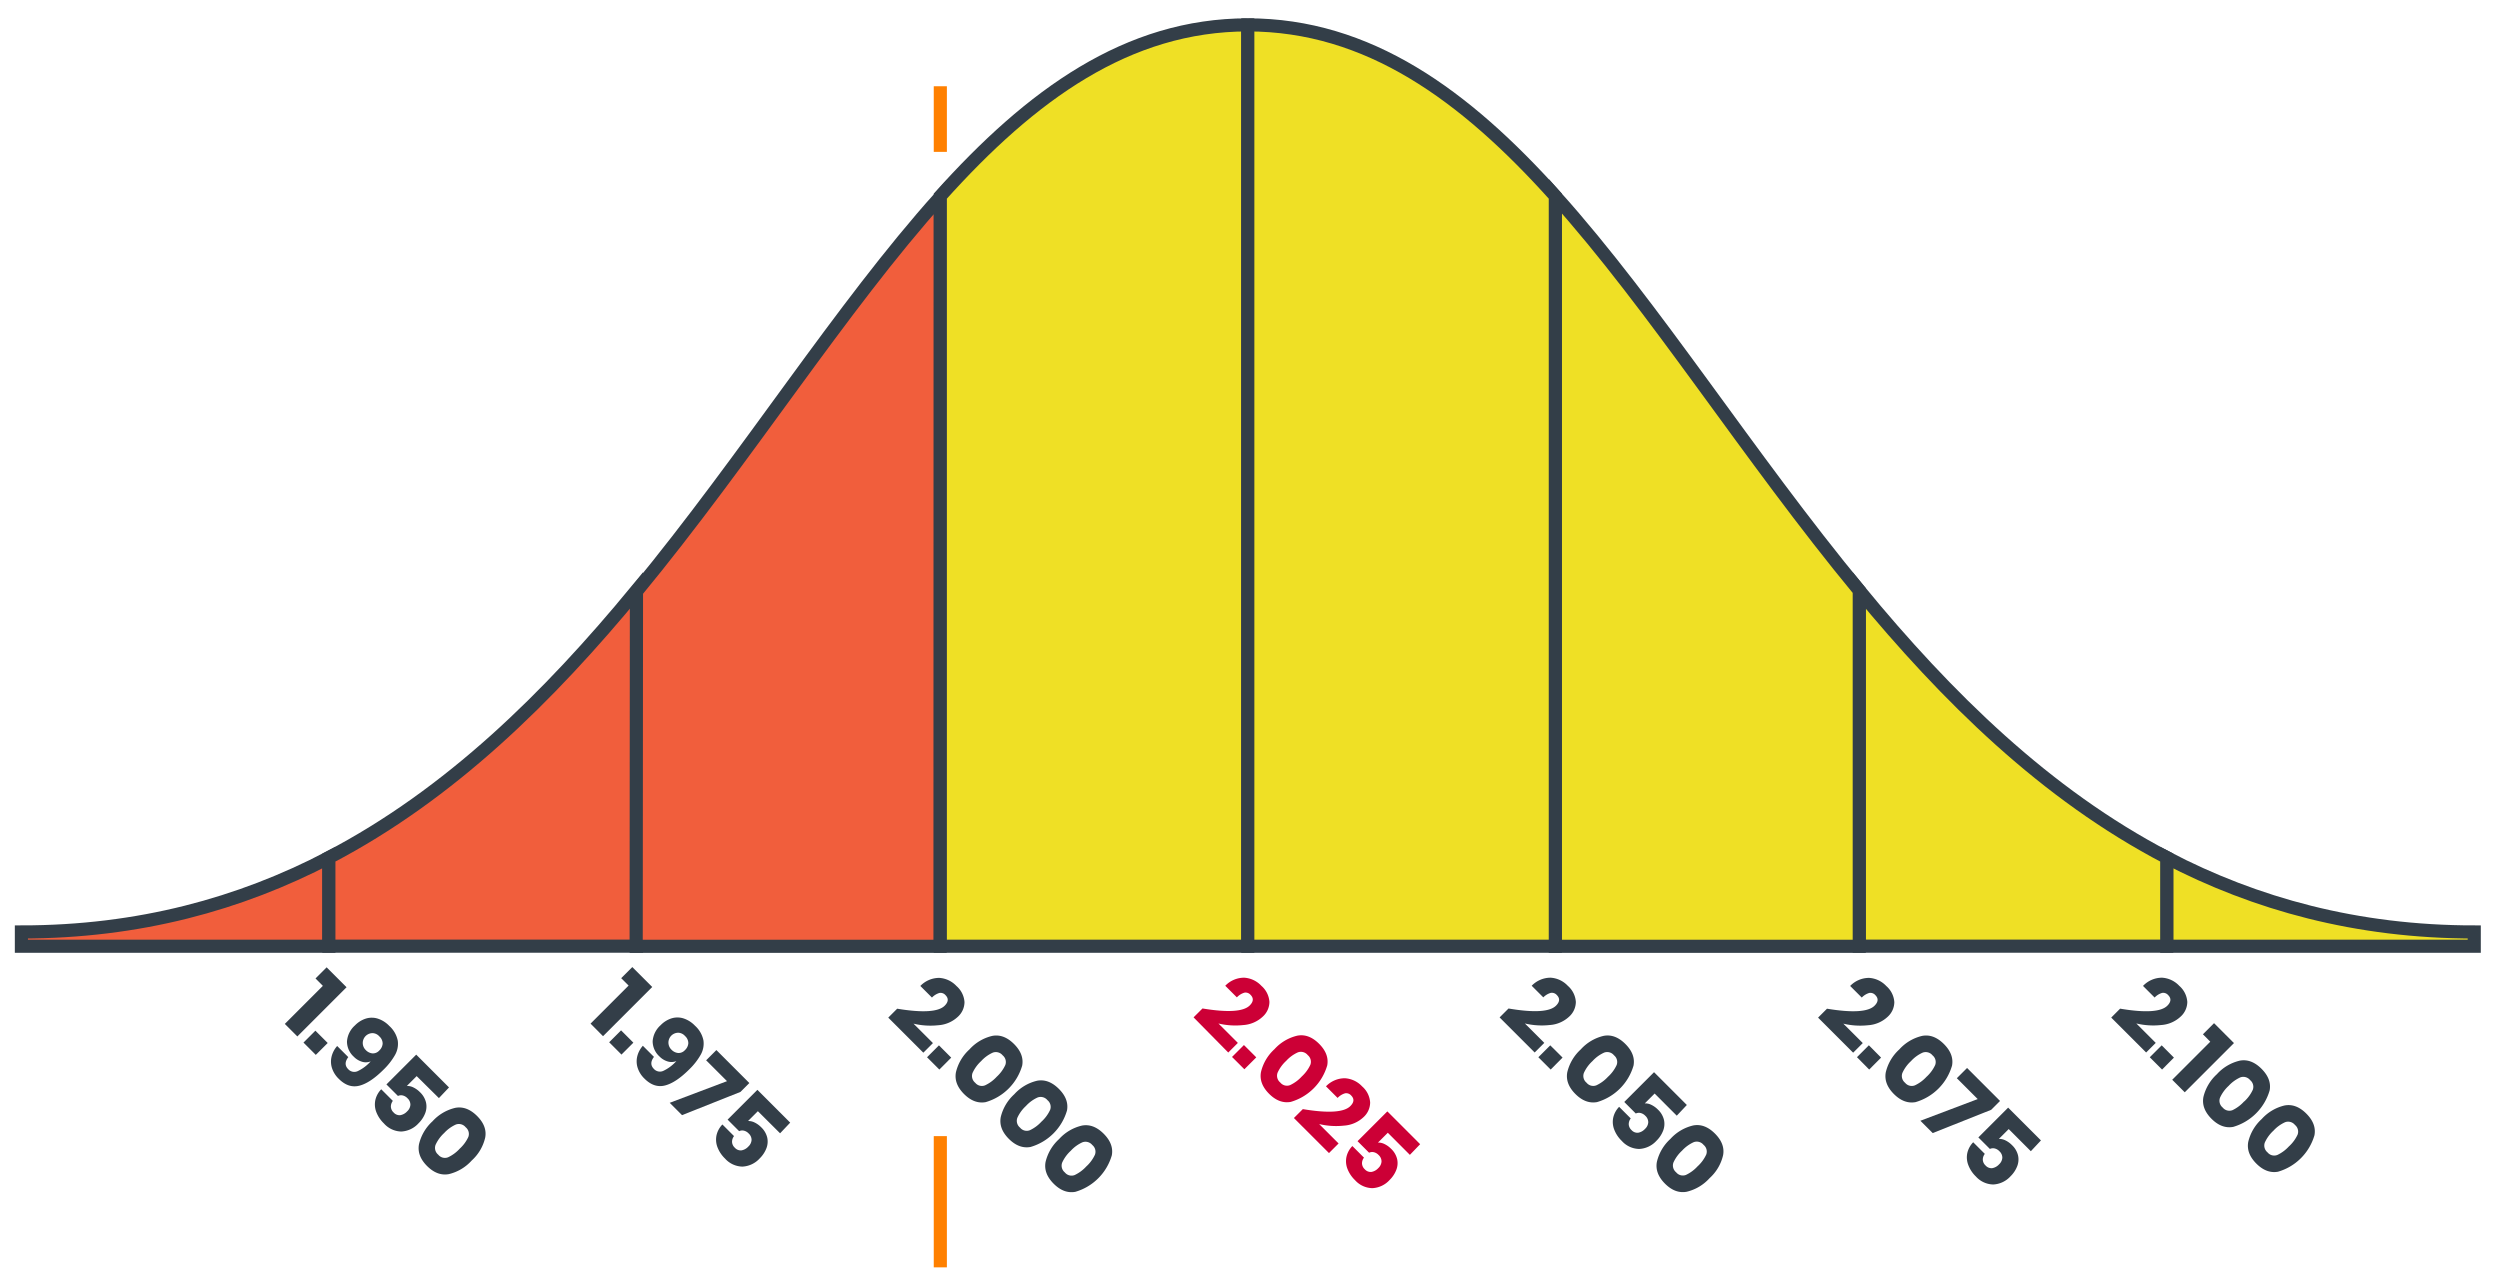
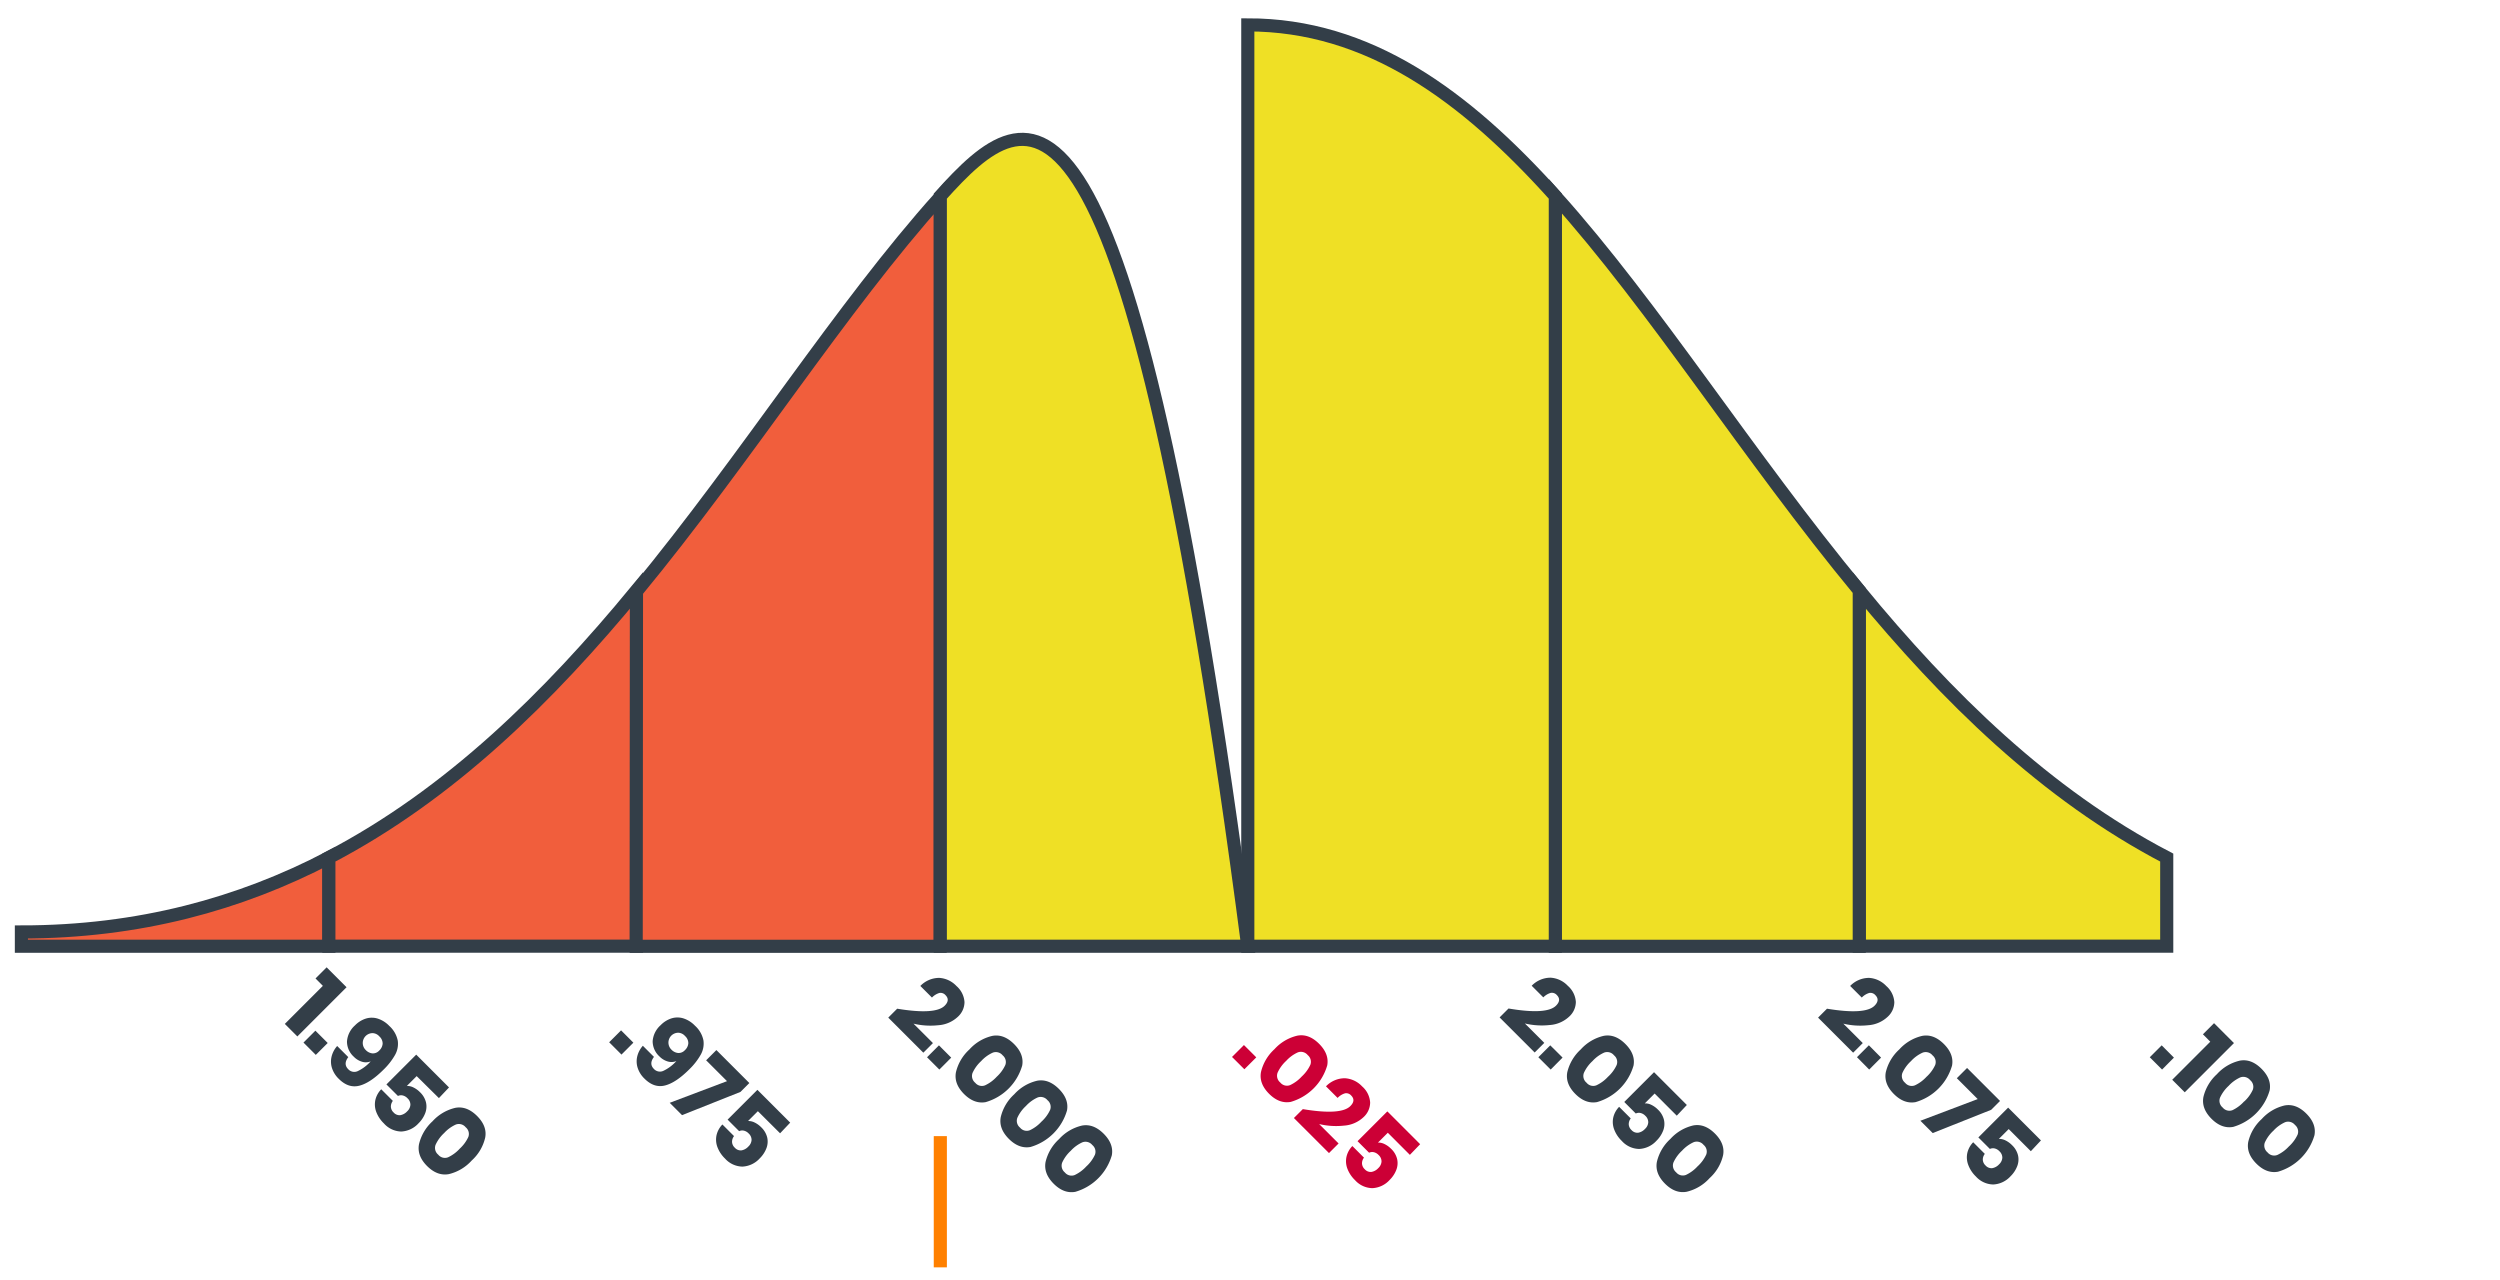
<svg xmlns="http://www.w3.org/2000/svg" viewBox="0 0 762 390">
  <defs>
    <style>.cls-1{fill:#f15e3c;}.cls-1,.cls-2{stroke:#333e48;}.cls-1,.cls-2,.cls-5{stroke-miterlimit:10;stroke-width:4px;}.cls-2{fill:#efe025;}.cls-3{fill:#333e48;}.cls-4{fill:#cc0036;}.cls-5{fill:none;stroke:#ff8000;}</style>
  </defs>
  <title>40-00_q10_p3</title>
  <g id="Layer_3" data-name="Layer 3">
    <path id="_Path_" data-name="&lt;Path&gt;" class="cls-1" d="M6.52,284.06v4.36h93.72v-27C73.2,275.5,42.43,284.06,6.52,284.06Z" />
    <path id="_Path_2" data-name="&lt;Path&gt;" class="cls-1" d="M100.24,261.39v27H194V180C167.28,212.39,137.25,242.08,100.24,261.39Z" />
    <path id="_Path_3" data-name="&lt;Path&gt;" class="cls-1" d="M194,180.27l-.09,108.16h92.64L286.61,60C256.2,93.89,227.82,139.23,194,180.27Z" />
-     <path id="_Path_4" data-name="&lt;Path&gt;" class="cls-2" d="M286.61,59.78V288.42h93.72V7.58C343.63,7.58,314.28,28.94,286.61,59.78Z" />
-     <path id="_Path_5" data-name="&lt;Path&gt;" class="cls-2" d="M754.15,284.06v4.36H660.42v-27C687.47,275.5,718.23,284.06,754.15,284.06Z" />
+     <path id="_Path_4" data-name="&lt;Path&gt;" class="cls-2" d="M286.61,59.78V288.42h93.72C343.63,7.58,314.28,28.94,286.61,59.78Z" />
    <path id="_Path_6" data-name="&lt;Path&gt;" class="cls-2" d="M660.42,261.39v27H566.7V180C593.39,212.39,623.42,242.08,660.42,261.39Z" />
    <path id="_Path_7" data-name="&lt;Path&gt;" class="cls-2" d="M566.7,180V288.43H474.06V59.78C504.47,93.66,532.84,139,566.7,180Z" />
    <path id="_Path_8" data-name="&lt;Path&gt;" class="cls-2" d="M474.06,59.78V288.42H380.33V7.58C417,7.58,446.39,28.94,474.06,59.78Z" />
    <g id="_Group_" data-name="&lt;Group&gt;">
-       <path class="cls-3" d="M189.34,298.15l3.39-3.39,6.07,6.07-15,15L180,312l11.6-11.6Z" />
      <path class="cls-3" d="M193.05,317.81l-3.63,3.63-3.75-3.76,3.63-3.63Z" />
      <path class="cls-3" d="M199.31,325.81a2.48,2.48,0,0,0,2.85.6,12.4,12.4,0,0,0,4-3,3.92,3.92,0,0,1-2.61.13A5.77,5.77,0,0,1,201,322a6.25,6.25,0,0,1-2.07-4.63,7.23,7.23,0,0,1,2.45-4.91,8,8,0,0,1,3.29-2.06,6.11,6.11,0,0,1,3.63,0,8.46,8.46,0,0,1,3.52,2.23,8.19,8.19,0,0,1,2.59,4.5,6.9,6.9,0,0,1-.84,4.36,19.8,19.8,0,0,1-3.47,4.44q-4.07,4.07-7.4,4.92t-6.26-2.08a7.9,7.9,0,0,1-2.12-3.42,6.5,6.5,0,0,1-.05-3.51,7.61,7.61,0,0,1,1.67-3.09l3.39,3.39Q197.74,324.24,199.31,325.81ZM209.8,318a2.93,2.93,0,0,0-1-2.22,2.9,2.9,0,0,0-2-1,3,3,0,0,0-2.13,5.17,3.23,3.23,0,0,0,2,1,2.58,2.58,0,0,0,2.09-.86A3.19,3.19,0,0,0,209.8,318Z" />
      <path class="cls-3" d="M225.7,332.81l-17.82,7.09-3.75-3.76,17.46-6.6-6.36-6.36,3.12-3.12,10.05,10.05Z" />
      <path class="cls-3" d="M237.77,345.43,231,338.69l-3,3a4.12,4.12,0,0,1,2,.45,7.14,7.14,0,0,1,2,1.44,6.38,6.38,0,0,1,1.86,3.19,5.67,5.67,0,0,1-.29,3.3,8.73,8.73,0,0,1-2,3,7.61,7.61,0,0,1-5.27,2.51,7.27,7.27,0,0,1-5.31-2.45,9.49,9.49,0,0,1-2.34-3.55,6.44,6.44,0,0,1-.24-3.62,6.92,6.92,0,0,1,1.78-3.22l3.54,3.54a2.86,2.86,0,0,0-.6,1.77,2.52,2.52,0,0,0,.84,1.77,2.41,2.41,0,0,0,2,.82,3.66,3.66,0,0,0,2.11-1.16,3,3,0,0,0,1-2,2.66,2.66,0,0,0-.89-2,2.94,2.94,0,0,0-1.47-.86,2.19,2.19,0,0,0-1.43.16l-3.52-3.52,9.08-9.08,10,10Z" />
    </g>
    <g id="_Group_2" data-name="&lt;Group&gt;">
      <path class="cls-3" d="M96.17,298.23l3.39-3.39,6.07,6.07-15,15-3.82-3.82,11.6-11.6Z" />
      <path class="cls-3" d="M99.88,317.9l-3.63,3.63-3.75-3.75,3.63-3.63Z" />
      <path class="cls-3" d="M106.14,325.89a2.48,2.48,0,0,0,2.85.61,12.41,12.41,0,0,0,4-3,3.92,3.92,0,0,1-2.61.13,5.79,5.79,0,0,1-2.55-1.55,6.25,6.25,0,0,1-2.07-4.64,7.23,7.23,0,0,1,2.45-4.91,8,8,0,0,1,3.29-2.06,6.1,6.1,0,0,1,3.63,0,8.44,8.44,0,0,1,3.52,2.23,8.2,8.2,0,0,1,2.59,4.5,6.9,6.9,0,0,1-.84,4.36,19.85,19.85,0,0,1-3.47,4.44q-4.07,4.07-7.4,4.92t-6.26-2.08a7.91,7.91,0,0,1-2.12-3.42,6.51,6.51,0,0,1-.05-3.51,7.6,7.6,0,0,1,1.67-3.09l3.39,3.39Q104.56,324.32,106.14,325.89Zm10.49-7.77a2.93,2.93,0,0,0-1-2.22,2.88,2.88,0,0,0-2-1,3,3,0,0,0-2.13,5.17,3.23,3.23,0,0,0,2,1,2.58,2.58,0,0,0,2.09-.86A3.19,3.19,0,0,0,116.63,318.12Z" />
      <path class="cls-3" d="M133.78,334.7,127,328l-3,3a4.14,4.14,0,0,1,2,.45,7.16,7.16,0,0,1,2,1.44,6.37,6.37,0,0,1,1.86,3.19,5.66,5.66,0,0,1-.29,3.3,8.71,8.71,0,0,1-2,3,7.6,7.6,0,0,1-5.27,2.51A7.26,7.26,0,0,1,117,342.4a9.48,9.48,0,0,1-2.34-3.55,6.44,6.44,0,0,1-.24-3.62,6.91,6.91,0,0,1,1.78-3.22l3.54,3.54a2.85,2.85,0,0,0-.6,1.77,2.52,2.52,0,0,0,.84,1.77,2.41,2.41,0,0,0,2,.82,3.68,3.68,0,0,0,2.11-1.16,3,3,0,0,0,1-2,2.66,2.66,0,0,0-.89-2,2.93,2.93,0,0,0-1.47-.86,2.18,2.18,0,0,0-1.43.16l-3.52-3.52,9.08-9.08,10,10Z" />
      <path class="cls-3" d="M131.82,341.78a13.54,13.54,0,0,1,7-4.12q3.47-.62,6.59,2.49t2.48,6.58a13.47,13.47,0,0,1-4.12,7,13.61,13.61,0,0,1-7,4.15q-3.49.62-6.59-2.47t-2.48-6.6A13.67,13.67,0,0,1,131.82,341.78Zm8.32,8.32a11.12,11.12,0,0,0,2.61-3.56,2.62,2.62,0,0,0-.81-2.95,2.67,2.67,0,0,0-3-.83,10.92,10.92,0,0,0-3.56,2.59,11.11,11.11,0,0,0-2.62,3.6,2.66,2.66,0,0,0,.82,3,2.61,2.61,0,0,0,3,.79A11.34,11.34,0,0,0,140.14,350.1Z" />
    </g>
    <g id="_Group_3" data-name="&lt;Group&gt;">
-       <path class="cls-4" d="M380.92,306.46q1.74-1.74.23-3.25a2,2,0,0,0-1.84-.65A5.15,5.15,0,0,0,377,304l-3.54-3.54a8,8,0,0,1,5.77-2.46,7.84,7.84,0,0,1,5.24,2.48,7.11,7.11,0,0,1,2.45,4.91,6.1,6.1,0,0,1-2,4.45,9.6,9.6,0,0,1-6,2.6,22.11,22.11,0,0,1-7.54-.48l5.92,5.92-2.93,2.93L363.8,310.09l2.72-2.71Q378.08,309.3,380.92,306.46Z" />
      <path class="cls-4" d="M382.91,322.28l-3.63,3.63-3.76-3.75,3.63-3.63Z" />
      <path class="cls-4" d="M388.47,319.78a13.53,13.53,0,0,1,7-4.12q3.47-.63,6.59,2.49t2.48,6.58a16.3,16.3,0,0,1-11.13,11.13q-3.49.63-6.59-2.47t-2.48-6.6A13.68,13.68,0,0,1,388.47,319.78Zm8.32,8.32a11.1,11.1,0,0,0,2.61-3.56,2.62,2.62,0,0,0-.81-2.95,2.67,2.67,0,0,0-3-.83,10.87,10.87,0,0,0-3.56,2.59,11.08,11.08,0,0,0-2.62,3.6,2.66,2.66,0,0,0,.82,3,2.61,2.61,0,0,0,3,.79A11.33,11.33,0,0,0,396.79,328.1Z" />
      <path class="cls-4" d="M411.59,337.13q1.74-1.74.23-3.24a2,2,0,0,0-1.84-.65,5.14,5.14,0,0,0-2.28,1.41l-3.54-3.54a8,8,0,0,1,5.77-2.46,7.84,7.84,0,0,1,5.24,2.48,7.1,7.1,0,0,1,2.45,4.91,6.1,6.1,0,0,1-2,4.45,9.6,9.6,0,0,1-6,2.6,22.11,22.11,0,0,1-7.54-.48l5.92,5.92-2.93,2.93-10.69-10.69,2.72-2.71Q408.75,340,411.59,337.13Z" />
      <path class="cls-4" d="M429.73,352,423,345.26l-3,3a4.13,4.13,0,0,1,2,.45,7.12,7.12,0,0,1,2,1.44,6.36,6.36,0,0,1,1.86,3.19,5.65,5.65,0,0,1-.29,3.3,8.73,8.73,0,0,1-2,3,7.6,7.6,0,0,1-5.27,2.51A7.27,7.27,0,0,1,413,359.7a9.51,9.51,0,0,1-2.34-3.55,6.43,6.43,0,0,1-.24-3.62,6.92,6.92,0,0,1,1.78-3.22l3.54,3.54a2.85,2.85,0,0,0-.6,1.77,2.53,2.53,0,0,0,.84,1.77,2.41,2.41,0,0,0,2,.82,3.67,3.67,0,0,0,2.11-1.16,3,3,0,0,0,1-2,2.66,2.66,0,0,0-.89-2,2.93,2.93,0,0,0-1.47-.86,2.17,2.17,0,0,0-1.43.16l-3.52-3.52,9.08-9.08,10,10Z" />
    </g>
    <g id="_Group_4" data-name="&lt;Group&gt;">
      <path class="cls-3" d="M287.94,306.54q1.74-1.74.23-3.24a2,2,0,0,0-1.83-.65,5.16,5.16,0,0,0-2.28,1.41l-3.54-3.54a8,8,0,0,1,5.77-2.46,7.84,7.84,0,0,1,5.24,2.48,7.11,7.11,0,0,1,2.45,4.91,6.1,6.1,0,0,1-2,4.44,9.6,9.6,0,0,1-6,2.6,22.14,22.14,0,0,1-7.54-.48l5.92,5.92-2.93,2.93-10.69-10.69,2.72-2.72Q285.1,309.38,287.94,306.54Z" />
      <path class="cls-3" d="M289.93,322.37,286.31,326l-3.75-3.75,3.63-3.63Z" />
      <path class="cls-3" d="M295.49,319.86a13.54,13.54,0,0,1,7-4.13q3.47-.63,6.59,2.49t2.48,6.58a16.3,16.3,0,0,1-11.13,11.13q-3.49.63-6.59-2.47t-2.48-6.6A13.67,13.67,0,0,1,295.49,319.86Zm8.32,8.32a11.11,11.11,0,0,0,2.61-3.56,2.62,2.62,0,0,0-.81-2.95,2.67,2.67,0,0,0-3-.83,10.87,10.87,0,0,0-3.56,2.59,11.09,11.09,0,0,0-2.62,3.6,2.66,2.66,0,0,0,.82,3,2.61,2.61,0,0,0,3,.78A11.33,11.33,0,0,0,303.81,328.18Z" />
      <path class="cls-3" d="M309.15,333.53a13.55,13.55,0,0,1,7-4.13q3.47-.62,6.59,2.49t2.48,6.58a16.29,16.29,0,0,1-11.13,11.13q-3.49.63-6.59-2.47t-2.48-6.6A13.67,13.67,0,0,1,309.15,333.53Zm8.32,8.32a11.11,11.11,0,0,0,2.61-3.56,2.62,2.62,0,0,0-.81-2.95,2.67,2.67,0,0,0-3-.83,10.9,10.9,0,0,0-3.56,2.59,11.11,11.11,0,0,0-2.62,3.6,2.66,2.66,0,0,0,.82,3,2.61,2.61,0,0,0,3,.79A11.34,11.34,0,0,0,317.47,341.84Z" />
      <path class="cls-3" d="M322.81,347.19a13.53,13.53,0,0,1,7-4.12q3.47-.63,6.59,2.49t2.48,6.58a16.29,16.29,0,0,1-11.13,11.13q-3.49.63-6.59-2.47t-2.48-6.6A13.67,13.67,0,0,1,322.81,347.19Zm8.32,8.32a11.12,11.12,0,0,0,2.61-3.56,2.62,2.62,0,0,0-.81-2.95,2.67,2.67,0,0,0-3-.83,10.87,10.87,0,0,0-3.56,2.59,11.09,11.09,0,0,0-2.62,3.6,2.66,2.66,0,0,0,.82,3,2.61,2.61,0,0,0,3,.79A11.35,11.35,0,0,0,331.13,355.5Z" />
    </g>
    <g id="_Group_5" data-name="&lt;Group&gt;">
      <path class="cls-3" d="M571.36,306.54q1.74-1.74.23-3.24a2,2,0,0,0-1.84-.65,5.15,5.15,0,0,0-2.28,1.41l-3.54-3.54a8,8,0,0,1,5.77-2.46,7.84,7.84,0,0,1,5.24,2.48,7.11,7.11,0,0,1,2.45,4.91,6.1,6.1,0,0,1-2,4.44,9.6,9.6,0,0,1-6,2.6,22.14,22.14,0,0,1-7.54-.48l5.92,5.92-2.93,2.93-10.69-10.69,2.72-2.72Q568.52,309.38,571.36,306.54Z" />
      <path class="cls-3" d="M573.35,322.36,569.73,326,566,322.23l3.63-3.63Z" />
      <path class="cls-3" d="M578.91,319.86a13.54,13.54,0,0,1,7-4.13q3.47-.63,6.59,2.49t2.48,6.58a16.3,16.3,0,0,1-11.13,11.13q-3.49.63-6.59-2.47t-2.48-6.6A13.68,13.68,0,0,1,578.91,319.86Zm8.32,8.32a11.1,11.1,0,0,0,2.61-3.56,2.62,2.62,0,0,0-.81-2.95,2.67,2.67,0,0,0-3-.83,10.87,10.87,0,0,0-3.56,2.59,11.08,11.08,0,0,0-2.62,3.6,2.66,2.66,0,0,0,.82,3,2.61,2.61,0,0,0,3,.78A11.33,11.33,0,0,0,587.23,328.17Z" />
      <path class="cls-3" d="M606.91,338.27l-17.82,7.09-3.76-3.75L602.8,335l-6.36-6.36,3.12-3.12,10.05,10.05Z" />
      <path class="cls-3" d="M619,350.89l-6.75-6.75-3,3a4.13,4.13,0,0,1,2,.45,7.18,7.18,0,0,1,2,1.44,6.37,6.37,0,0,1,1.86,3.19,5.67,5.67,0,0,1-.29,3.3,8.73,8.73,0,0,1-2,3,7.61,7.61,0,0,1-5.27,2.51,7.26,7.26,0,0,1-5.31-2.45A9.47,9.47,0,0,1,599.9,355a6.43,6.43,0,0,1-.25-3.62,6.91,6.91,0,0,1,1.78-3.22l3.54,3.54a2.86,2.86,0,0,0-.61,1.77,2.53,2.53,0,0,0,.84,1.77,2.4,2.4,0,0,0,2,.82,3.67,3.67,0,0,0,2.11-1.16,3,3,0,0,0,1-2,2.66,2.66,0,0,0-.89-2,2.93,2.93,0,0,0-1.47-.86,2.18,2.18,0,0,0-1.43.16l-3.52-3.52,9.08-9.08,10,10Z" />
    </g>
    <g id="_Group_6" data-name="&lt;Group&gt;">
      <path class="cls-3" d="M474.28,306.52q1.74-1.74.23-3.24a2,2,0,0,0-1.84-.65A5.15,5.15,0,0,0,470.4,304l-3.54-3.54a8,8,0,0,1,5.77-2.46,7.84,7.84,0,0,1,5.24,2.48,7.11,7.11,0,0,1,2.45,4.91,6.1,6.1,0,0,1-2,4.44,9.6,9.6,0,0,1-6,2.6,22.14,22.14,0,0,1-7.54-.48l5.92,5.92-2.93,2.93-10.69-10.69,2.72-2.72Q471.44,309.37,474.28,306.52Z" />
      <path class="cls-3" d="M476.27,322.35,472.65,326l-3.76-3.75,3.63-3.63Z" />
      <path class="cls-3" d="M481.83,319.85a13.54,13.54,0,0,1,7-4.13q3.47-.63,6.59,2.49t2.48,6.58a16.3,16.3,0,0,1-11.13,11.13q-3.49.63-6.59-2.47t-2.48-6.6A13.68,13.68,0,0,1,481.83,319.85Zm8.32,8.32a11.1,11.1,0,0,0,2.61-3.56,2.62,2.62,0,0,0-.81-2.95,2.67,2.67,0,0,0-3-.83,10.87,10.87,0,0,0-3.56,2.59,11.08,11.08,0,0,0-2.62,3.6,2.66,2.66,0,0,0,.82,3,2.61,2.61,0,0,0,3,.78A11.33,11.33,0,0,0,490.15,328.16Z" />
      <path class="cls-3" d="M511.08,340.06l-6.75-6.75-3,3a4.12,4.12,0,0,1,2,.45,7.17,7.17,0,0,1,2,1.44,6.38,6.38,0,0,1,1.86,3.19,5.68,5.68,0,0,1-.29,3.3,8.73,8.73,0,0,1-2,3,7.61,7.61,0,0,1-5.27,2.51,7.26,7.26,0,0,1-5.31-2.45,9.46,9.46,0,0,1-2.34-3.55,6.45,6.45,0,0,1-.25-3.62,6.93,6.93,0,0,1,1.78-3.22l3.54,3.54a2.86,2.86,0,0,0-.61,1.77,2.52,2.52,0,0,0,.84,1.77,2.4,2.4,0,0,0,2,.82,3.67,3.67,0,0,0,2.11-1.16,3,3,0,0,0,1-2,2.66,2.66,0,0,0-.89-2,2.94,2.94,0,0,0-1.48-.86,2.19,2.19,0,0,0-1.43.16l-3.52-3.52,9.08-9.08,10,10Z" />
      <path class="cls-3" d="M509.13,347.15a13.53,13.53,0,0,1,7-4.12q3.47-.63,6.59,2.49t2.48,6.58a13.46,13.46,0,0,1-4.12,7,13.6,13.6,0,0,1-7,4.15q-3.49.63-6.59-2.47t-2.48-6.6A13.68,13.68,0,0,1,509.13,347.15Zm8.32,8.32a11.13,11.13,0,0,0,2.61-3.56,2.62,2.62,0,0,0-.81-2.95,2.67,2.67,0,0,0-3-.83,10.9,10.9,0,0,0-3.56,2.59,11.11,11.11,0,0,0-2.62,3.6,2.67,2.67,0,0,0,.82,3,2.61,2.61,0,0,0,3,.79A11.33,11.33,0,0,0,517.45,355.46Z" />
    </g>
    <g id="_Group_7" data-name="&lt;Group&gt;">
-       <path class="cls-3" d="M660.61,306.53q1.74-1.74.23-3.24a2,2,0,0,0-1.83-.65,5.16,5.16,0,0,0-2.28,1.41l-3.54-3.54A8,8,0,0,1,659,298a7.84,7.84,0,0,1,5.24,2.48,7.11,7.11,0,0,1,2.45,4.91,6.1,6.1,0,0,1-2,4.44,9.6,9.6,0,0,1-6,2.6,22.14,22.14,0,0,1-7.54-.48l5.92,5.92-2.93,2.93L643.5,310.16l2.71-2.72Q657.77,309.38,660.61,306.53Z" />
      <path class="cls-3" d="M662.61,322.36,659,326l-3.75-3.75,3.63-3.63Z" />
      <path class="cls-3" d="M671.45,315.25l3.39-3.39,6.07,6.07-15,15-3.82-3.82,11.6-11.6Z" />
      <path class="cls-3" d="M675.72,327.41a13.54,13.54,0,0,1,7-4.13q3.47-.63,6.59,2.49t2.48,6.58a16.3,16.3,0,0,1-11.13,11.13q-3.49.63-6.59-2.47t-2.48-6.6A13.67,13.67,0,0,1,675.72,327.41Zm8.32,8.32a11.09,11.09,0,0,0,2.61-3.56,2.62,2.62,0,0,0-.81-2.95,2.67,2.67,0,0,0-3-.83,10.93,10.93,0,0,0-3.56,2.59,11.1,11.1,0,0,0-2.62,3.6,2.66,2.66,0,0,0,.82,3,2.61,2.61,0,0,0,3,.79A11.33,11.33,0,0,0,684,335.72Z" />
      <path class="cls-3" d="M689.38,341.07a13.54,13.54,0,0,1,7-4.13q3.47-.63,6.59,2.49t2.48,6.58a16.29,16.29,0,0,1-11.12,11.13q-3.49.63-6.59-2.47t-2.48-6.6A13.67,13.67,0,0,1,689.38,341.07Zm8.32,8.32a11.11,11.11,0,0,0,2.61-3.56,2.62,2.62,0,0,0-.81-2.95,2.67,2.67,0,0,0-3-.83,10.86,10.86,0,0,0-3.56,2.59,11.1,11.1,0,0,0-2.62,3.6,2.67,2.67,0,0,0,.82,3,2.61,2.61,0,0,0,3,.79A11.35,11.35,0,0,0,697.69,349.39Z" />
    </g>
-     <line id="_Path_9" data-name="&lt;Path&gt;" class="cls-5" x1="286.61" y1="26.29" x2="286.61" y2="46.29" />
    <line id="_Path_10" data-name="&lt;Path&gt;" class="cls-5" x1="286.61" y1="346.29" x2="286.61" y2="386.29" />
  </g>
</svg>